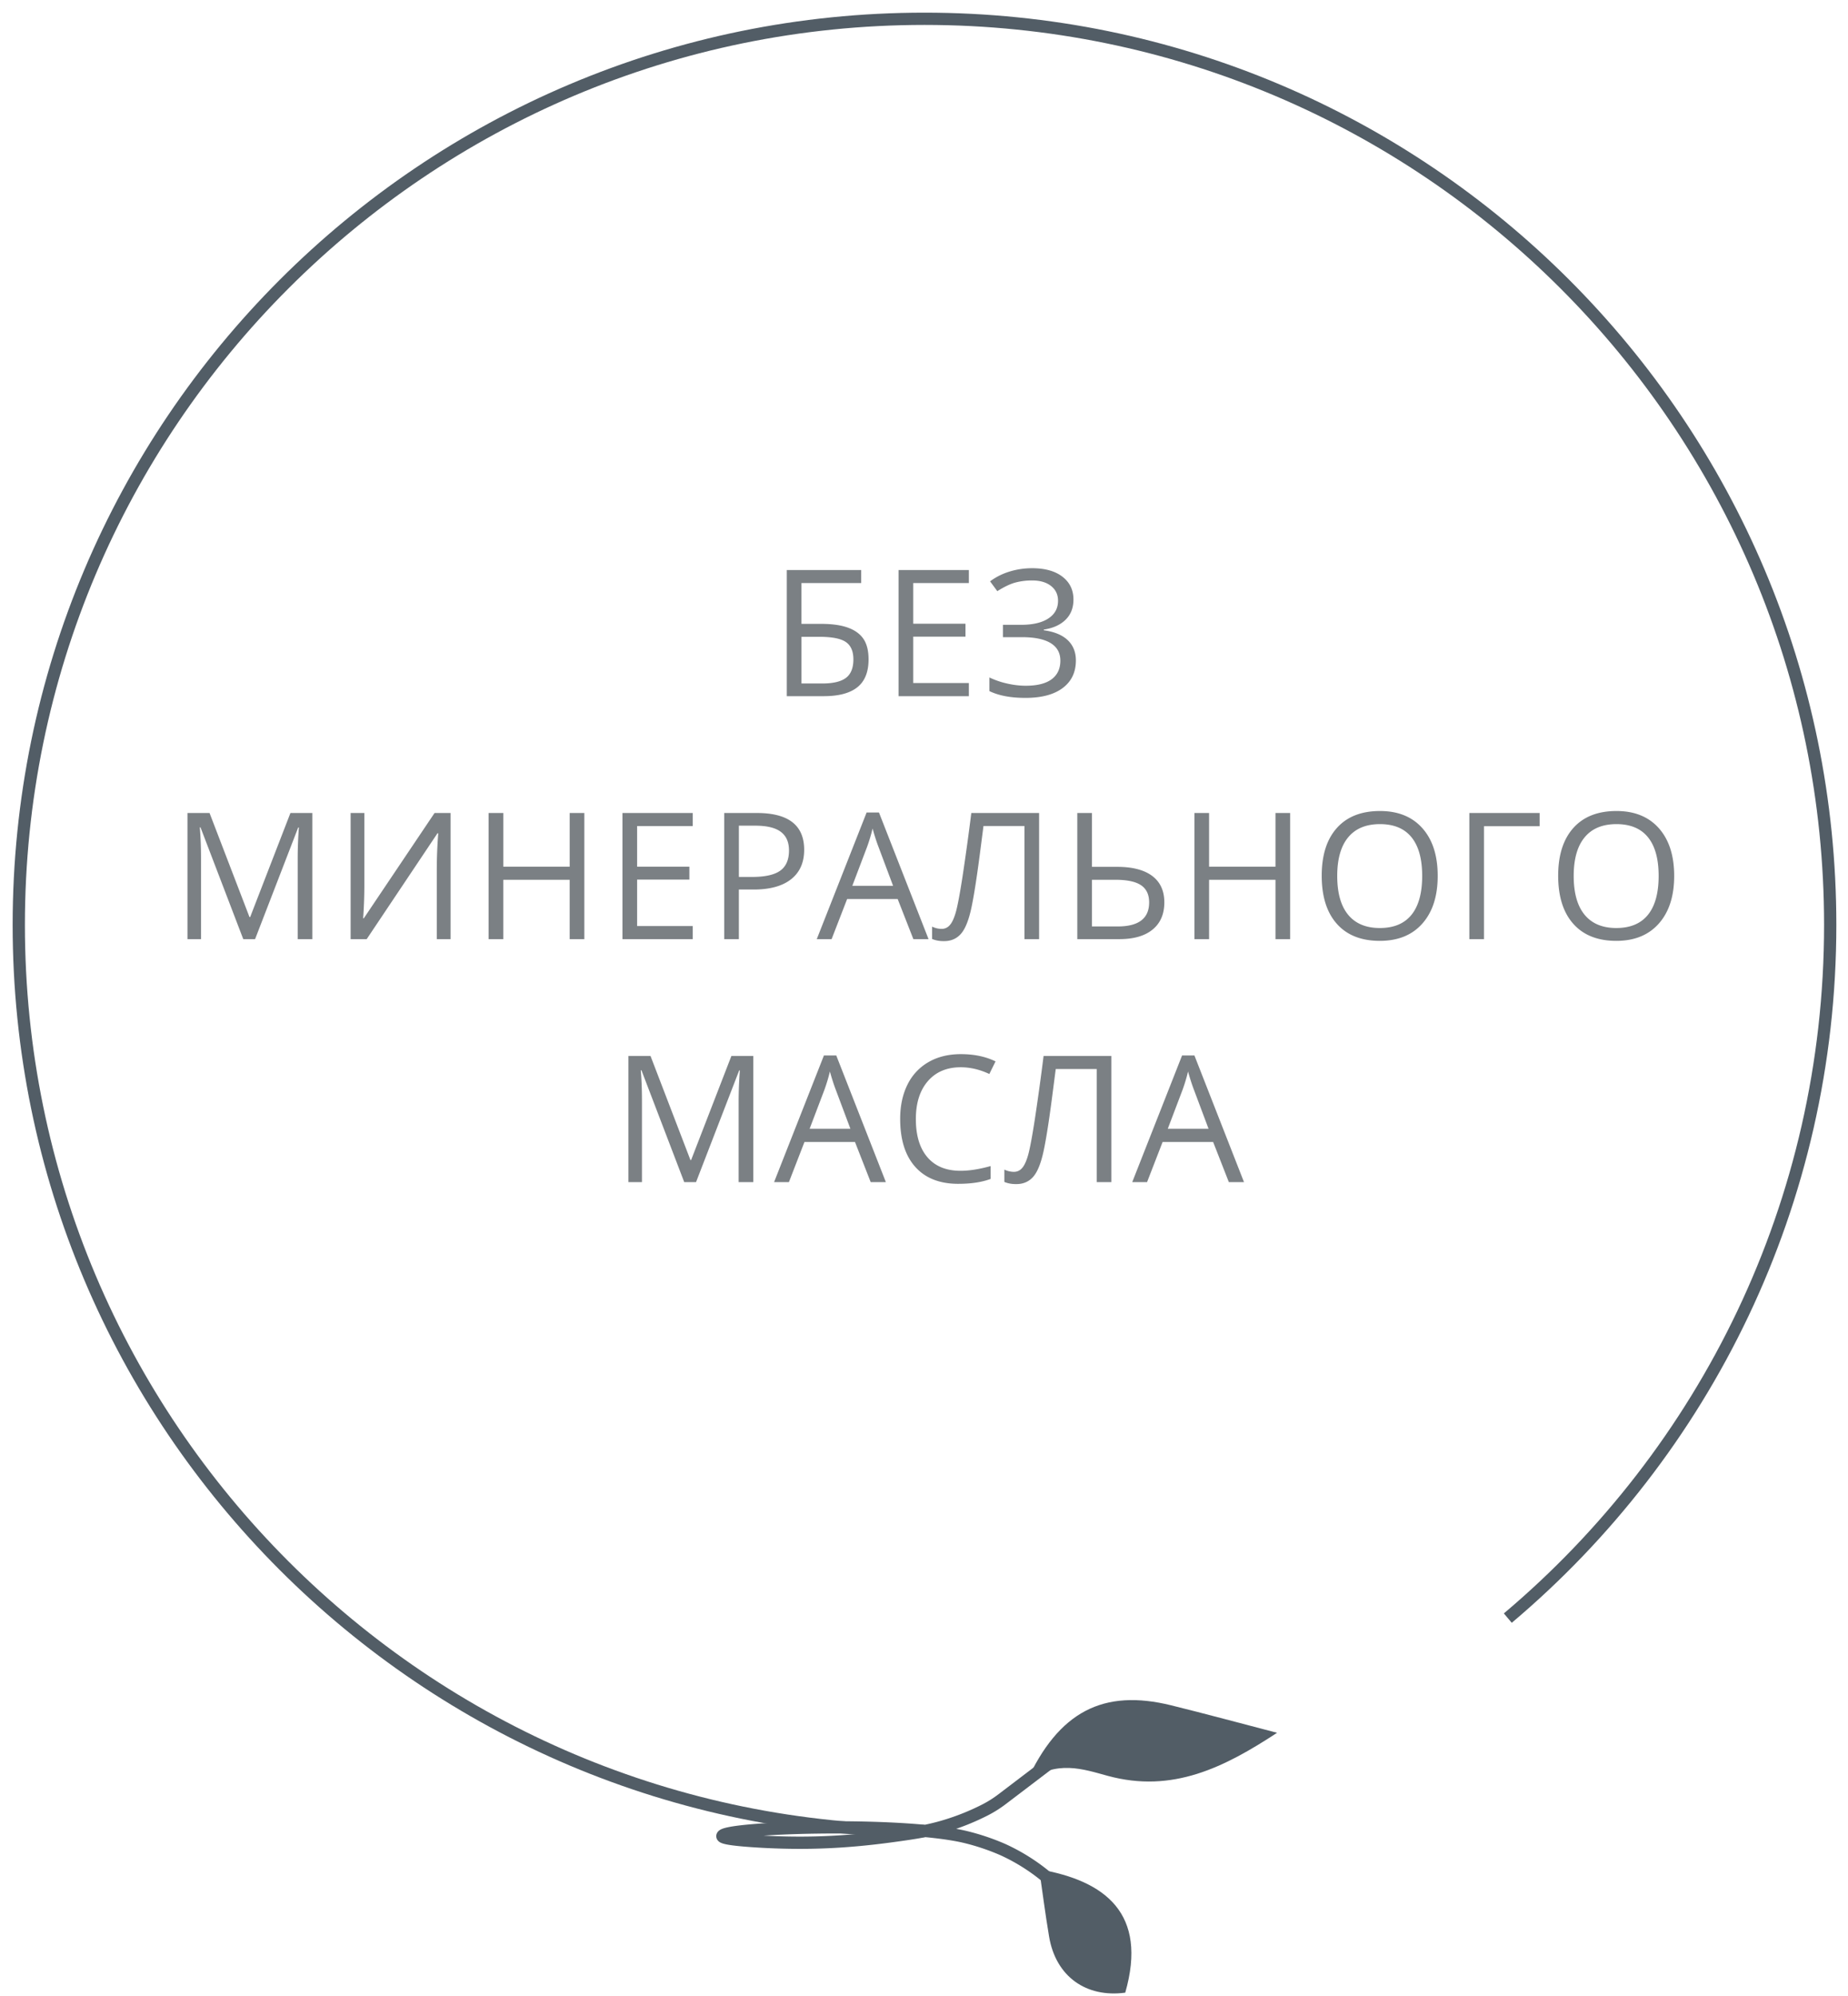
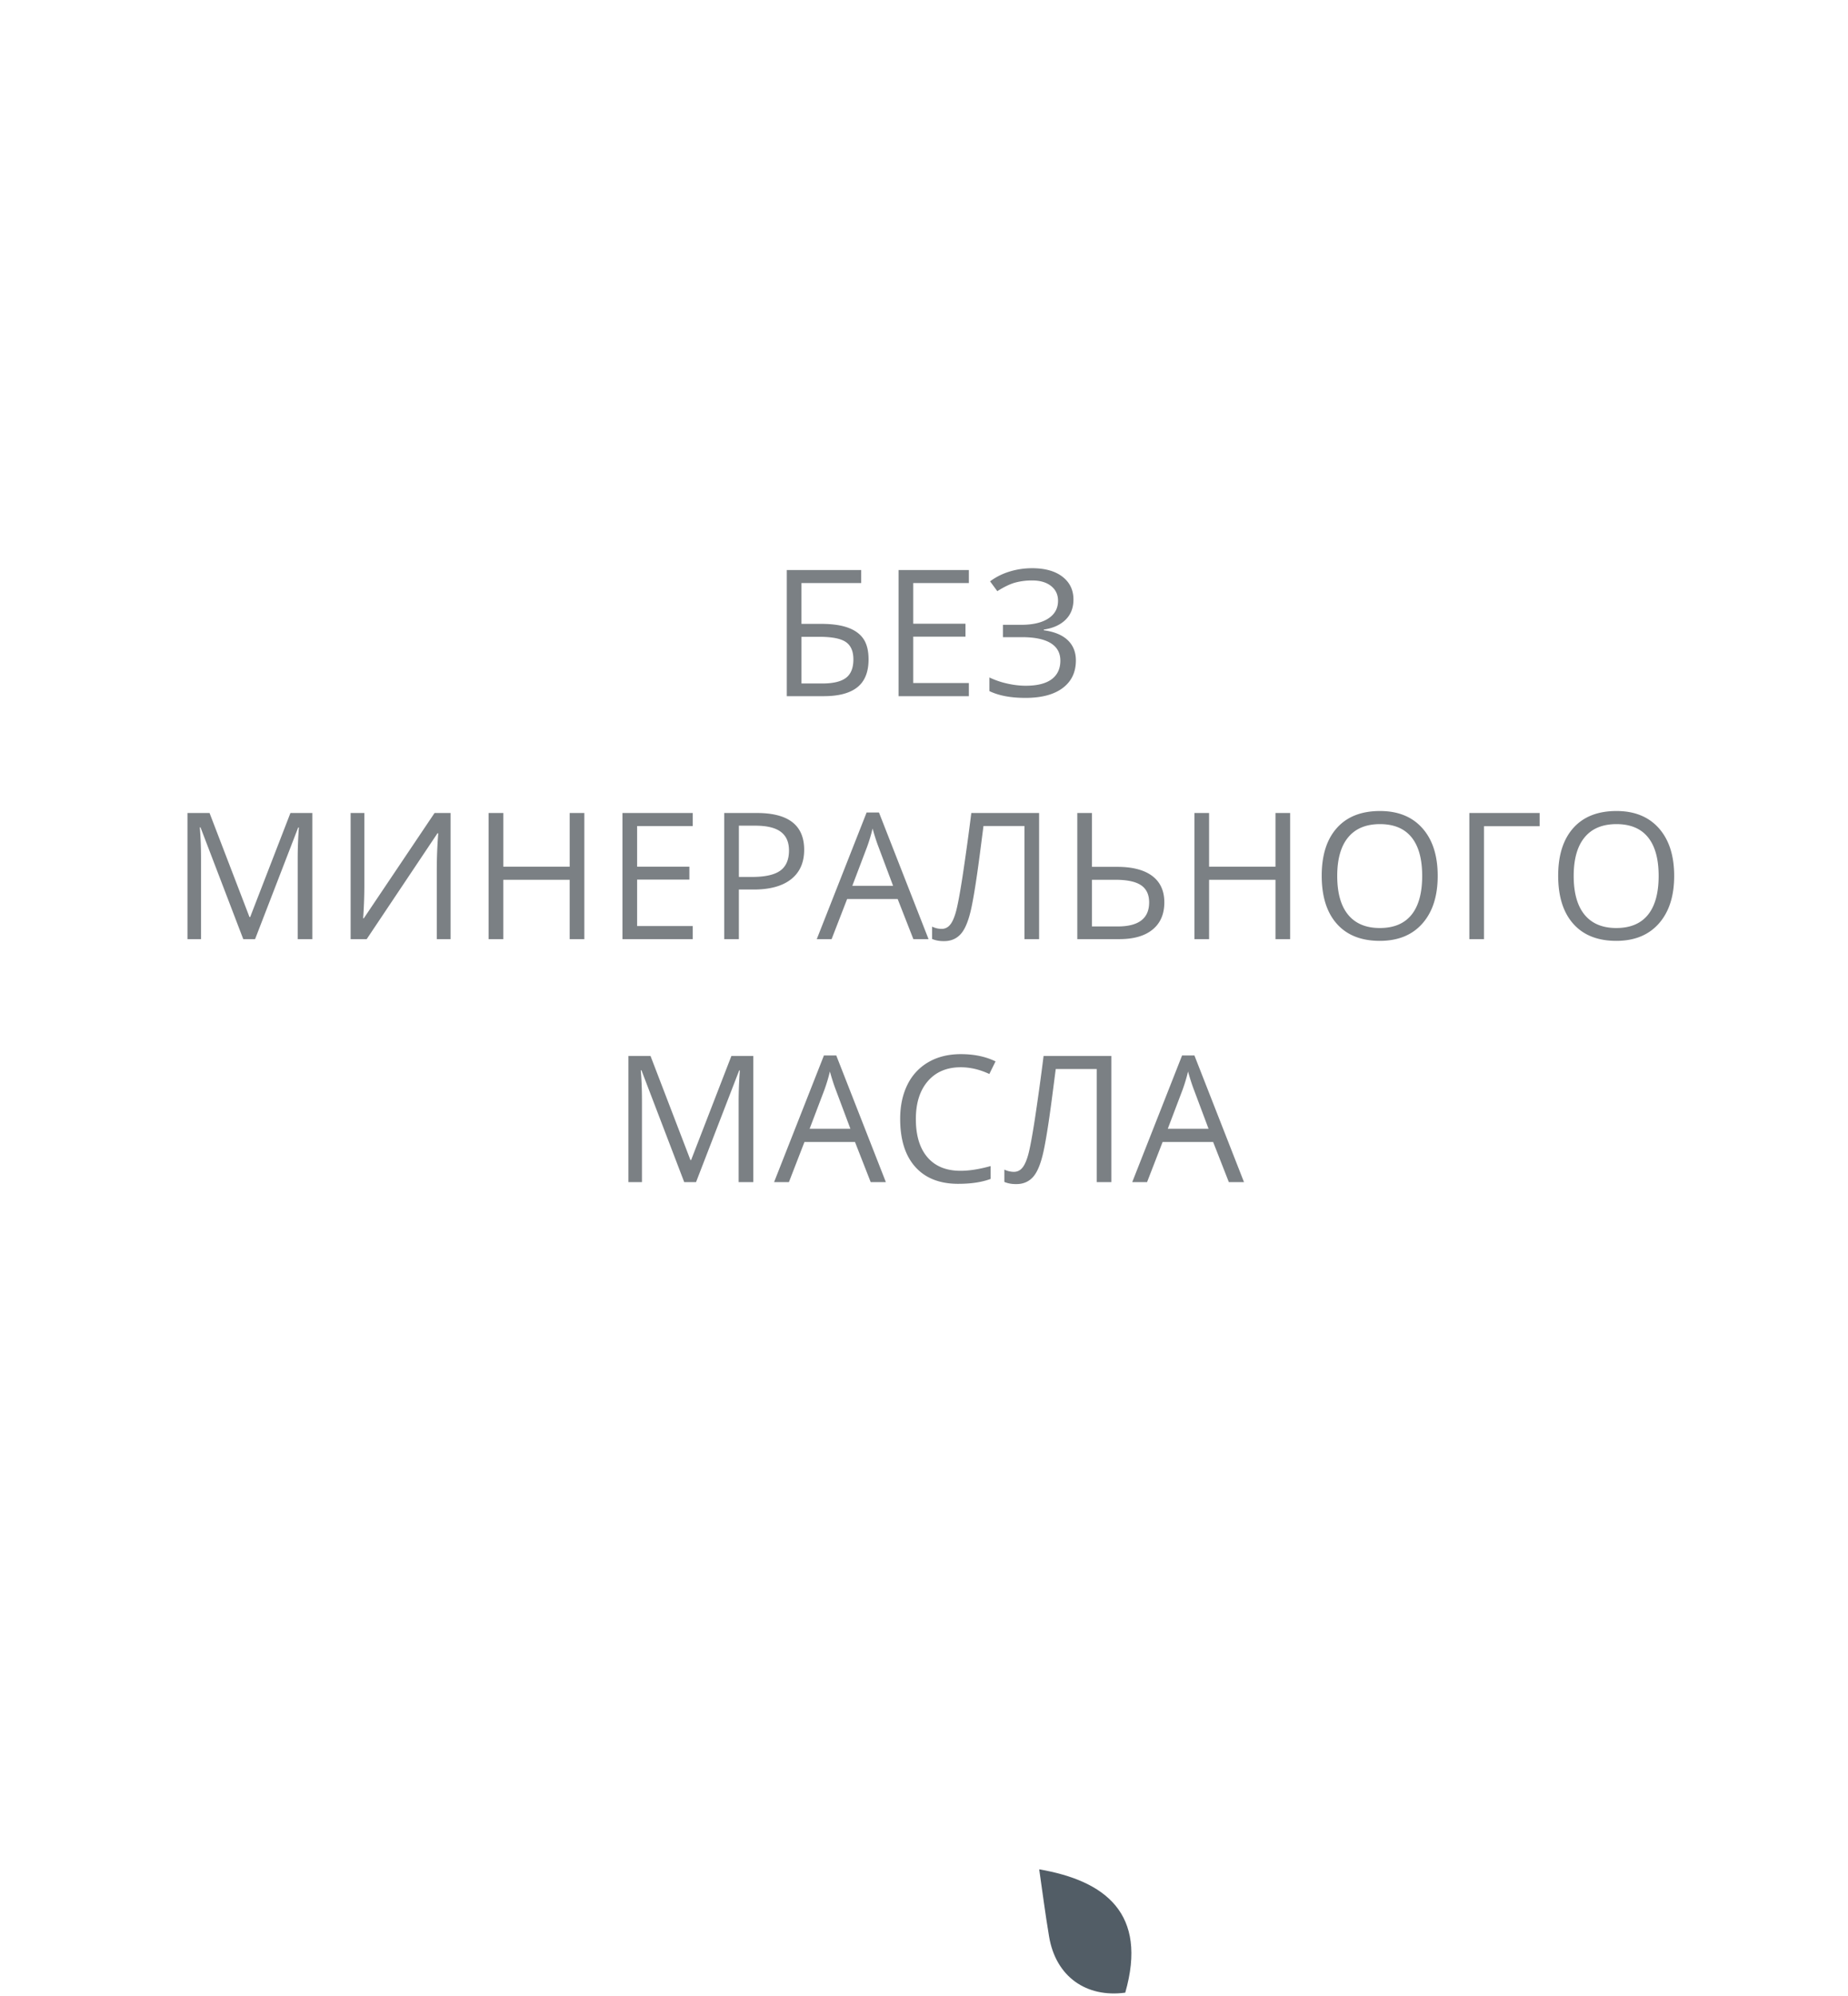
<svg xmlns="http://www.w3.org/2000/svg" width="113" height="122" viewBox="0 0 113 122">
  <g fill="none" fill-rule="evenodd">
-     <path d="M62.755 108.932c1.832-1.404 3.479-.8 4.99-.39 3.953 1.073 7.118-.521 10.345-2.634-2.263-.589-4.361-1.157-6.471-1.678-4.142-1.022-6.89.361-8.864 4.702M68.806 121.79c1.385-4.83-1.214-6.84-5.262-7.537.185 1.27.366 2.693.604 4.108.41 2.447 2.269 3.751 4.658 3.43" fill="#525D66" />
-     <path d="m64.15 107.78-2.864 2.178a7.03 7.03 0 0 1-1.067.672c-.657.333-1.503.701-2.517.998-.781.229-1.434.349-2.33.48-2.618.384-5.307.655-8.886.448-1.635-.094-2.312-.211-2.314-.329-.007-.534 10.738-.898 14.799.035a13.9 13.9 0 0 1 2.352.785 11.925 11.925 0 0 1 2.748 1.741" stroke="#525D66" stroke-width=".75" />
-     <path d="M56.53 111.911c-30.586 0-55.382-24.795-55.382-55.381S25.944 1.148 56.53 1.148s55.382 24.796 55.382 55.382c0 16.999-7.66 32.21-19.714 42.368" stroke="#525D66" stroke-width=".75" />
+     <path d="M62.755 108.932M68.806 121.79c1.385-4.83-1.214-6.84-5.262-7.537.185 1.27.366 2.693.604 4.108.41 2.447 2.269 3.751 4.658 3.43" fill="#525D66" />
    <path d="M50.368 42.55c.918 0 1.604-.183 2.06-.548.455-.366.682-.932.682-1.698 0-.524-.102-.94-.306-1.245-.204-.306-.518-.537-.944-.693-.425-.157-.977-.235-1.655-.235h-1.198v-2.494h3.65v-.797H48.11v7.71h2.257zm-.1-.775h-1.26v-2.853h1.091c.77 0 1.31.105 1.619.316.31.211.464.566.464 1.066 0 .523-.152.9-.456 1.128-.304.229-.79.343-1.458.343zm8.975.775v-.802h-3.401v-2.837h3.195v-.79h-3.195v-2.484h3.401v-.797h-4.298v7.71h4.298zm3.46.105c.98 0 1.74-.2 2.277-.603.538-.403.807-.965.807-1.685 0-.51-.166-.923-.498-1.24-.332-.316-.82-.518-1.464-.606v-.042c.566-.084 1.01-.285 1.332-.601.322-.317.482-.728.482-1.234 0-.584-.224-1.049-.672-1.395-.448-.346-1.068-.52-1.859-.52-.474 0-.932.068-1.374.204a3.91 3.91 0 0 0-1.194.598l.443.601c.411-.26.773-.434 1.086-.522a3.878 3.878 0 0 1 1.05-.132c.481 0 .865.113 1.15.338.284.225.427.525.427.902 0 .464-.198.825-.594 1.083-.395.259-.953.388-1.674.388h-1.102v.754h1.15c.783 0 1.373.121 1.769.364.395.242.593.6.593 1.07 0 .496-.179.876-.535 1.14-.357.263-.884.395-1.58.395-.362 0-.739-.044-1.13-.132a5.11 5.11 0 0 1-1.095-.374v.833c.573.278 1.308.416 2.204.416zM12.292 57.4v-4.904c0-.746-.026-1.389-.075-1.93h.042l2.616 6.834h.723l2.636-6.824h.042a25.38 25.38 0 0 0-.073 1.856V57.4h.896v-7.71h-1.34l-2.462 6.36h-.042l-2.442-6.36h-1.35v7.71h.828zm10.13 0 4.329-6.47h.047a29.06 29.06 0 0 0-.09 2.225V57.4h.844v-7.71h-.98l-4.325 6.434h-.042a28.2 28.2 0 0 0 .074-2.146V49.69h-.839v7.71h.981zm8.352 0v-3.628h4.06V57.4h.897v-7.71h-.896v3.28h-4.06v-3.28h-.897v7.71h.896zm11.586 0v-.802h-3.402v-2.837h3.196v-.79h-3.196v-2.484h3.402v-.797h-4.298v7.71h4.298zm2.82 0v-3.032h.908c.991 0 1.753-.21 2.286-.63.532-.42.799-1.02.799-1.801 0-1.498-.964-2.247-2.89-2.247h-1.999v7.71h.897zm.808-3.802h-.807v-3.133h1.002c.706 0 1.227.125 1.56.375.335.25.502.63.502 1.139 0 .566-.178.977-.533 1.234-.355.257-.93.385-1.724.385zM50.85 57.4l.95-2.452h3.09l.96 2.452h.928l-3.032-7.741h-.755L49.943 57.4h.907zm3.76-3.259h-2.494l.907-2.389c.144-.404.255-.775.332-1.113.123.44.243.81.359 1.113l.896 2.389zm3.085 3.38c.443.007.798-.142 1.065-.448.268-.306.483-.848.646-1.627.164-.779.353-2.01.567-3.694l.164-1.265h2.505V57.4h.896v-7.71h-4.145a150.331 150.331 0 0 1-.54 3.905c-.164 1.057-.3 1.774-.406 2.152-.108.378-.23.643-.37.796a.64.64 0 0 1-.487.23c-.208 0-.406-.046-.596-.138v.754c.207.088.441.132.701.132zm10.747-.121c.883 0 1.562-.196 2.038-.588.477-.392.715-.945.715-1.658 0-.707-.247-1.246-.741-1.617-.494-.37-1.21-.556-2.149-.556H66.77v-3.29h-.896V57.4h2.568zm-.095-.775H66.77v-2.853h1.424c.725 0 1.251.111 1.58.335.328.223.493.572.493 1.047 0 .98-.64 1.47-1.92 1.47zm5.585.775v-3.628h4.06V57.4h.897v-7.71h-.897v3.28h-4.06v-3.28h-.897v7.71h.897zm10.44.105c1.112 0 1.98-.353 2.603-1.06.624-.706.936-1.676.936-2.91 0-1.238-.31-2.208-.933-2.911-.622-.703-1.487-1.055-2.595-1.055-1.139 0-2.018.345-2.636 1.036-.62.691-.928 1.664-.928 2.919 0 1.266.308 2.246.925 2.94s1.493 1.041 2.629 1.041zm0-.785c-.846 0-1.492-.27-1.937-.81-.445-.54-.667-1.331-.667-2.375 0-1.03.222-1.815.667-2.355.445-.54 1.094-.81 1.948-.81.851 0 1.494.269 1.928.805.434.536.651 1.322.651 2.36 0 1.047-.218 1.84-.654 2.378-.436.538-1.08.807-1.935.807zm6.37.68v-6.903h3.402v-.807h-4.298v7.71h.897zm8.09.105c1.111 0 1.979-.353 2.603-1.06.624-.706.936-1.676.936-2.91 0-1.238-.312-2.208-.934-2.911-.622-.703-1.487-1.055-2.594-1.055-1.14 0-2.018.345-2.637 1.036-.619.691-.928 1.664-.928 2.919 0 1.266.308 2.246.925 2.94s1.494 1.041 2.63 1.041zm0-.785c-.847 0-1.493-.27-1.938-.81-.445-.54-.667-1.331-.667-2.375 0-1.03.222-1.815.667-2.355.445-.54 1.094-.81 1.949-.81.85 0 1.493.269 1.927.805.434.536.651 1.322.651 2.36 0 1.047-.218 1.84-.654 2.378-.435.538-1.08.807-1.935.807zM39.254 72.25v-4.904c0-.746-.024-1.389-.073-1.93h.042l2.615 6.834h.723l2.637-6.824h.042a25.38 25.38 0 0 0-.074 1.856v4.968h.896v-7.71h-1.339L42.26 70.9h-.042l-2.441-6.36h-1.35v7.71h.827zm8.986 0 .95-2.452h3.09l.96 2.452h.928l-3.033-7.741h-.754l-3.048 7.741h.907zM52 68.991h-2.494l.907-2.389c.144-.404.255-.775.332-1.113.123.44.243.81.359 1.113L52 68.991zm6.597 3.364c.784 0 1.443-.1 1.978-.3v-.786c-.69.194-1.303.29-1.84.29-.876 0-1.55-.275-2.023-.825-.473-.55-.71-1.33-.71-2.339 0-.98.246-1.753.736-2.318.49-.564 1.16-.846 2.007-.846.583 0 1.167.137 1.75.411l.38-.77c-.605-.295-1.311-.443-2.12-.443-.76 0-1.42.162-1.98.486a3.2 3.2 0 0 0-1.287 1.381c-.297.598-.445 1.294-.445 2.089 0 1.269.308 2.248.925 2.937.617.689 1.493 1.033 2.629 1.033zm3.517.016c.443.007.798-.142 1.065-.448.268-.306.483-.848.646-1.627.164-.779.353-2.01.567-3.694l.164-1.265h2.505v6.913h.896v-7.71h-4.145a150.331 150.331 0 0 1-.54 3.905c-.164 1.057-.3 1.774-.406 2.152-.108.378-.23.643-.37.796a.64.64 0 0 1-.487.23c-.208 0-.406-.046-.596-.138v.754c.207.088.441.132.701.132zm8.026-.121.95-2.452h3.09l.96 2.452h.927l-3.032-7.741h-.754l-3.048 7.741h.907zm3.76-3.259h-2.494l.907-2.389c.144-.404.255-.775.332-1.113.123.44.243.81.359 1.113l.896 2.389z" fill="#7B8084" fill-rule="nonzero" />
  </g>
</svg>